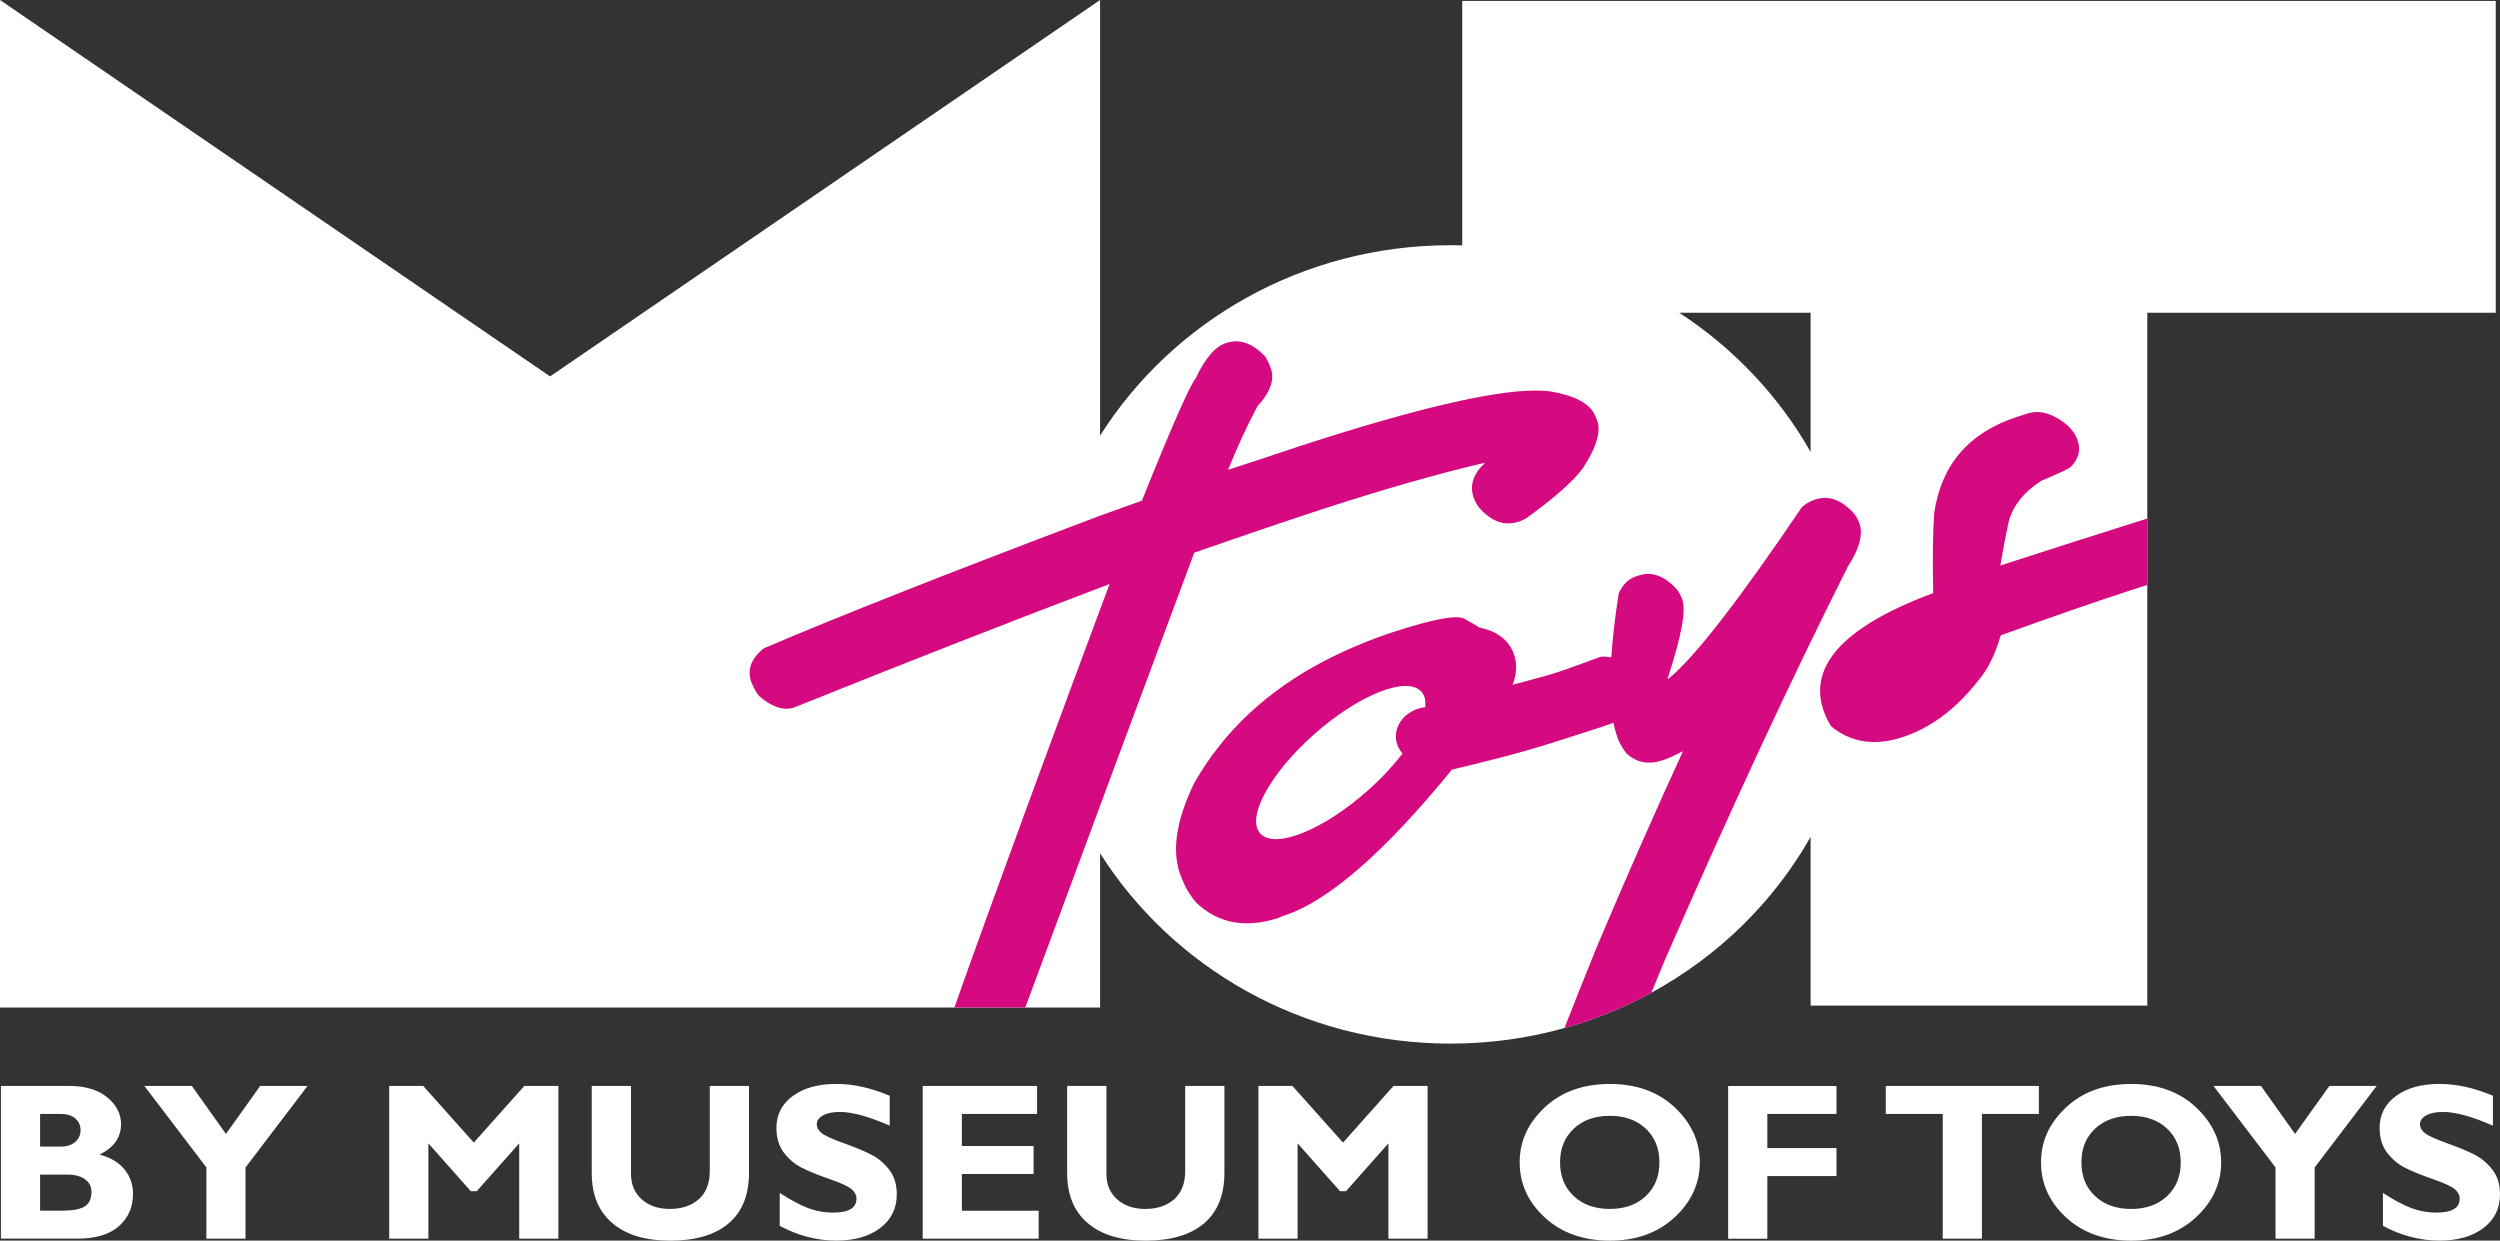
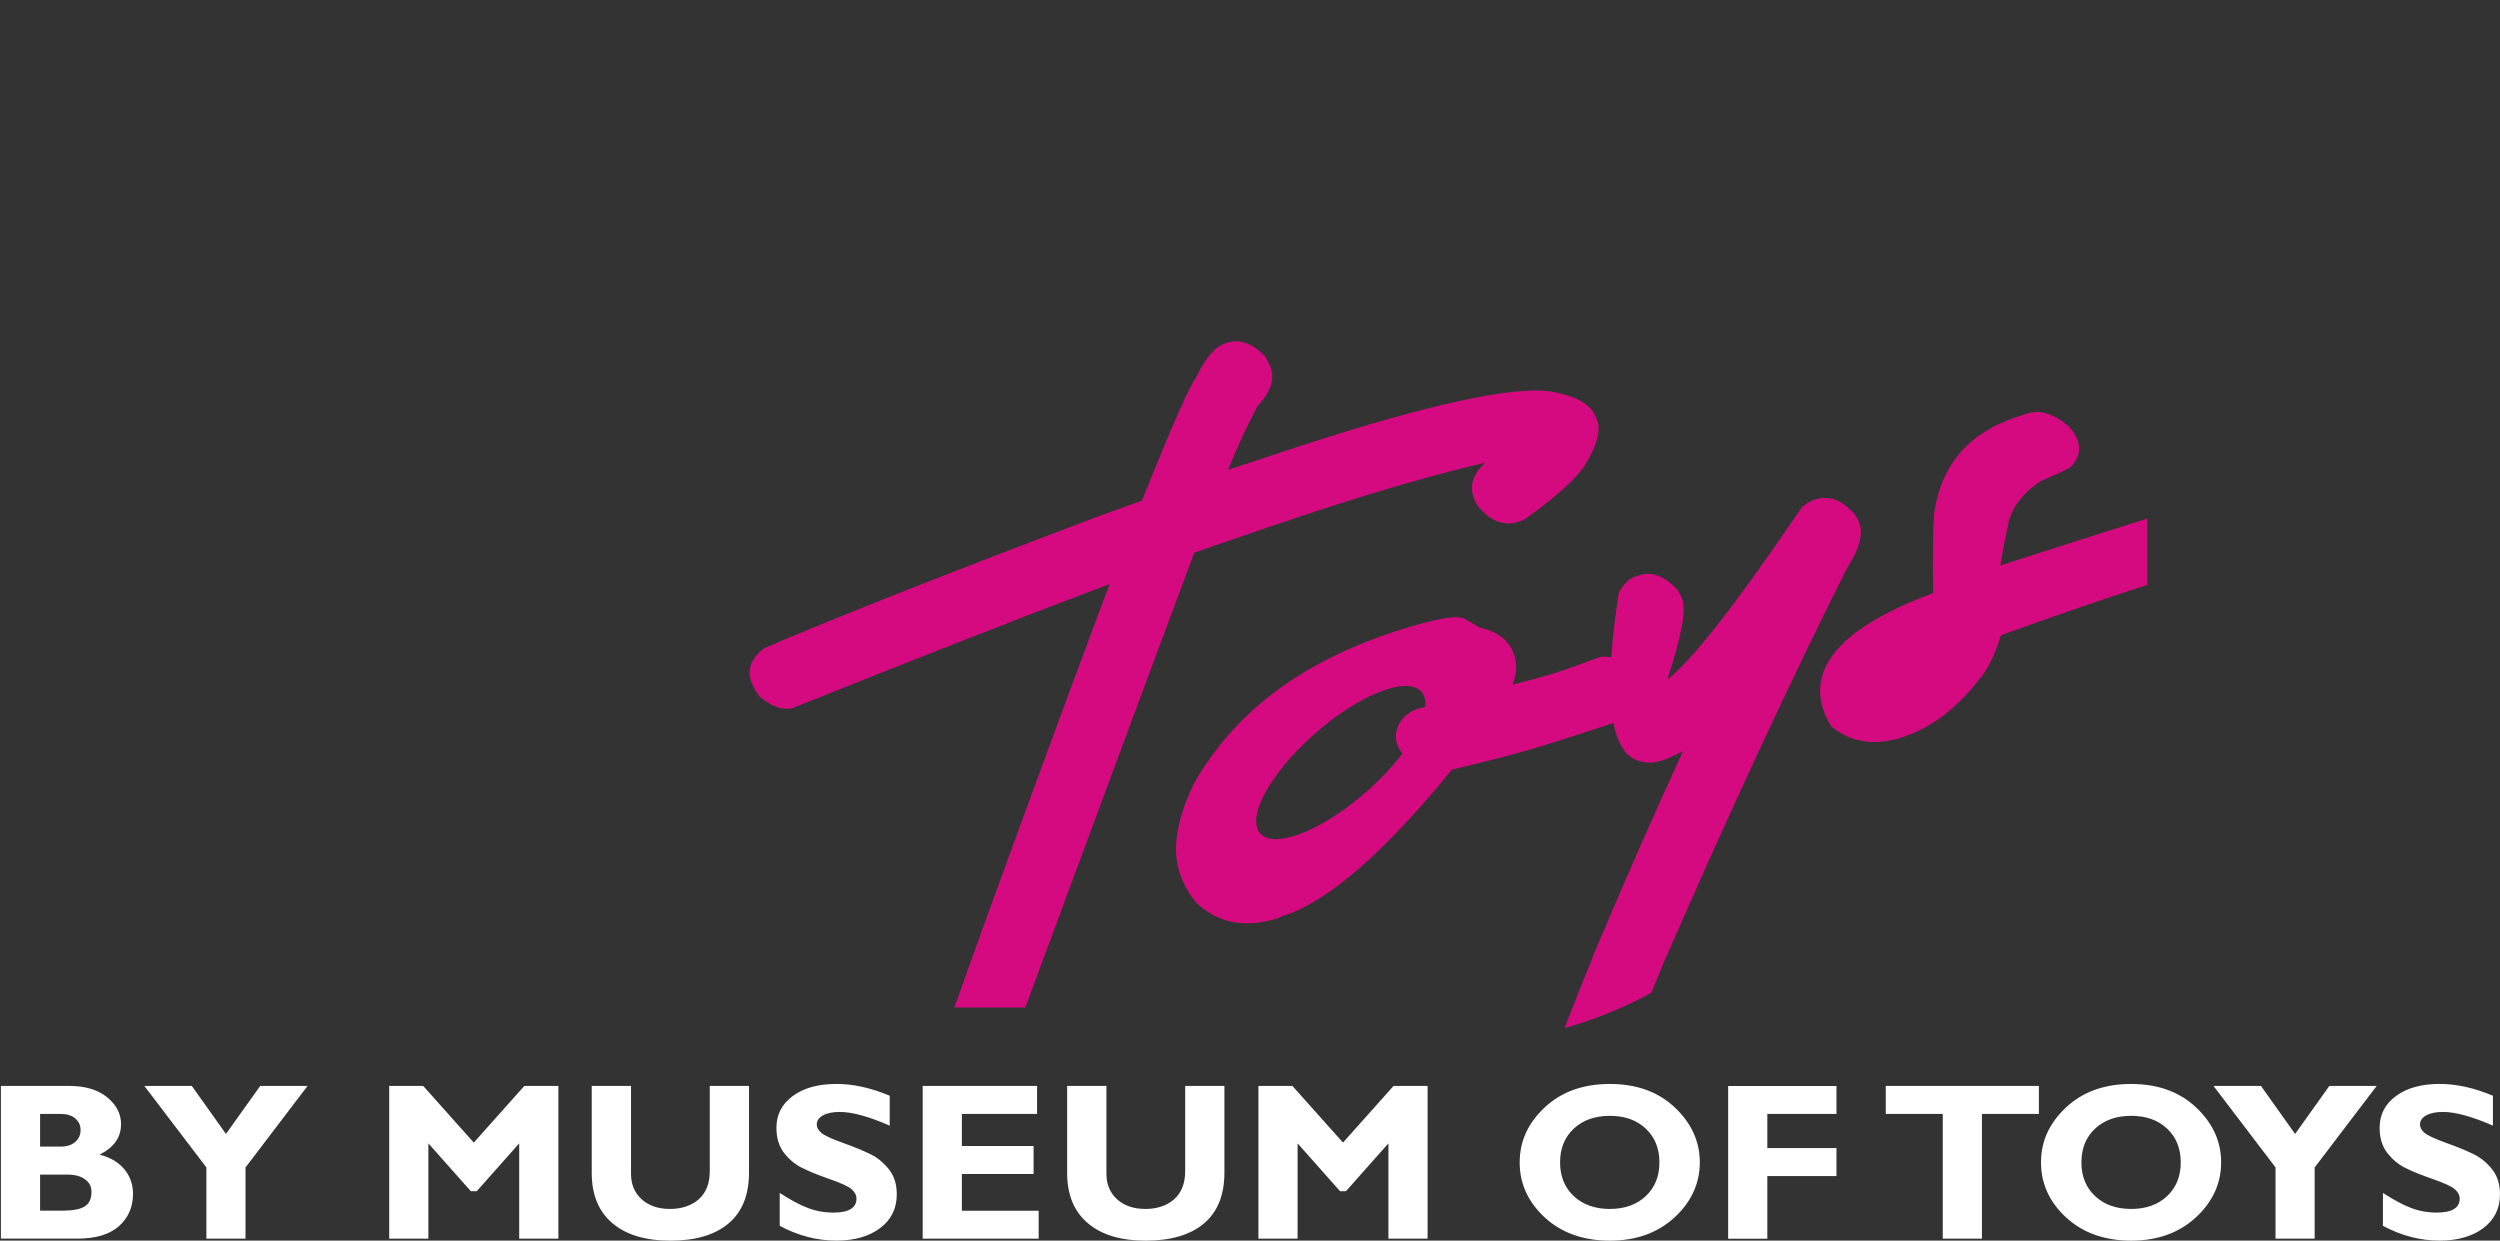
<svg xmlns="http://www.w3.org/2000/svg" width="133" height="66" viewBox="0 0 133 66" fill="none">
  <rect x="0" y="0" width="133" height="66" fill="#333333" stroke="none" />
  <g clip-path="url(#clip0_1_14019)">
-     <path d="M77.79 0.05V13.054C77.582 13.049 77.374 13.046 77.164 13.046C69.28 13.046 62.372 17.097 58.524 23.175V0L29.264 20.025L0 0V53.601H58.524V45.394C62.372 51.469 69.28 55.52 77.164 55.52C79.267 55.52 81.303 55.232 83.228 54.693C84.854 54.237 86.404 53.603 87.852 52.813C91.412 50.875 94.353 47.997 96.324 44.525V53.499H114.236V16.636H132.774V0.05H77.79ZM96.324 16.636V24.042C94.634 21.064 92.228 18.522 89.333 16.636H96.324Z" fill="white" />
    <path fill-rule="evenodd" clip-rule="evenodd" d="M98.887 27.758L98.849 27.669C98.803 27.564 98.738 27.456 98.657 27.346C97.992 26.595 97.293 26.338 96.568 26.574C96.301 26.66 96.064 26.797 95.859 26.982C92.456 32.01 90.086 35.058 88.74 36.124L88.721 36.08C89.471 33.812 89.725 32.398 89.476 31.832L89.439 31.743C89.393 31.638 89.323 31.518 89.228 31.376C88.565 30.641 87.888 30.384 87.19 30.612L87.058 30.654C86.642 30.79 86.327 31.096 86.114 31.573C85.917 32.838 85.785 33.969 85.72 34.972C85.542 34.94 85.362 34.925 85.173 34.935C82.598 35.867 83.078 35.734 80.471 36.43C80.716 35.791 80.721 35.202 80.487 34.665C80.193 33.998 79.6 33.568 78.707 33.385C78.403 33.194 78.119 33.031 77.858 32.895C77.407 32.717 76.192 32.953 74.204 33.597C72.945 34.005 71.721 34.514 70.532 35.121C67.439 36.718 65.109 38.895 63.538 41.647C62.521 43.728 62.3 45.431 62.88 46.756L62.996 47.023C63.133 47.334 63.343 47.667 63.632 48.013C64.799 49.131 66.263 49.403 68.027 48.83C68.065 48.801 68.119 48.775 68.194 48.751L68.305 48.714C70.661 47.95 73.641 45.36 77.243 40.945C80.983 40.041 81.519 39.869 85.143 38.693C85.402 38.609 85.631 38.528 85.836 38.452C85.912 38.832 86.009 39.162 86.13 39.442C86.262 39.706 86.4 39.924 86.543 40.099C87.074 40.573 87.7 40.691 88.427 40.455C88.708 40.366 89.061 40.206 89.49 39.984L89.533 39.968C87.999 43.304 86.462 46.795 84.925 50.438C84.297 51.985 83.731 53.404 83.229 54.693C84.855 54.237 86.405 53.603 87.853 52.813C88.077 52.27 88.306 51.705 88.549 51.121C92.038 43.124 95.287 36.14 98.293 30.167C98.949 29.156 99.148 28.352 98.887 27.758ZM75.822 37.622C75.739 37.632 75.652 37.643 75.566 37.666C74.576 37.928 74.034 38.821 74.35 39.659C74.412 39.816 74.504 39.958 74.611 40.089C74.121 40.733 73.498 41.406 72.767 42.055C70.41 44.15 67.857 45.182 67.062 44.36C66.269 43.537 67.536 41.175 69.893 39.081C72.249 36.986 74.803 35.954 75.596 36.776C75.79 36.975 75.86 37.266 75.822 37.622ZM84.944 22.3L84.844 22.078C84.585 21.483 83.82 21.067 82.549 20.834C80.535 20.52 76.073 21.483 69.17 23.725C67.604 24.251 66.334 24.67 65.355 24.987L65.333 24.995C65.819 23.785 66.342 22.656 66.897 21.609C67.623 20.829 67.846 20.119 67.566 19.48L67.499 19.323C67.458 19.234 67.399 19.119 67.318 18.975C66.636 18.26 65.951 18.016 65.271 18.236L65.204 18.257C64.64 18.44 64.109 19.064 63.61 20.127C63.289 20.52 62.335 22.69 60.747 26.637C59.388 27.129 58.636 27.399 58.487 27.448C50.501 30.465 44.547 32.814 40.629 34.495C39.915 35.066 39.71 35.702 40.017 36.402C40.128 36.653 40.255 36.868 40.398 37.041C41.074 37.622 41.686 37.821 42.234 37.643C48.408 35.163 54.009 32.971 59.029 31.07C56.611 37.525 52.615 48.371 50.773 53.601H54.545C57.201 46.423 62.47 32.233 63.532 29.405C66.35 28.42 68.655 27.64 70.448 27.056C73.695 26.003 76.515 25.199 78.909 24.641L78.977 24.62C78.99 24.649 78.928 24.72 78.791 24.832C78.295 25.401 78.181 25.99 78.448 26.6C78.526 26.778 78.613 26.922 78.71 27.027C79.349 27.752 80.039 27.996 80.781 27.755L80.848 27.734C80.937 27.705 81.056 27.65 81.207 27.566C82.695 26.488 83.698 25.602 84.208 24.911C84.957 23.764 85.203 22.895 84.944 22.3ZM106.418 30.085C106.574 29.169 106.714 28.428 106.838 27.86C107.03 26.982 107.612 26.223 108.585 25.584C109.47 25.212 109.996 24.966 110.163 24.843C110.618 24.372 110.724 23.861 110.484 23.311C110.446 23.222 110.395 23.128 110.335 23.028L110.058 22.685C109.27 22.007 108.529 21.779 107.83 22.007L107.321 22.172C104.757 23.005 103.284 24.707 102.901 27.276C102.826 28.305 102.807 29.729 102.845 31.552C97.927 33.385 96.026 35.574 97.137 38.119C97.21 38.282 97.301 38.457 97.417 38.641C98.471 39.505 99.733 39.699 101.2 39.222C102.726 38.727 104.093 37.698 105.304 36.132C105.762 35.592 106.14 34.815 106.442 33.799C109.173 32.812 111.516 32 113.474 31.363C113.735 31.277 113.992 31.196 114.237 31.117V27.587C111.915 28.315 109.308 29.148 106.418 30.085Z" fill="#D60A80" />
    <path d="M0.049 57.77H3.667C4.53 57.77 5.207 57.971 5.7 58.375C6.194 58.778 6.439 59.254 6.439 59.804C6.439 60.509 6.059 61.051 5.296 61.425C5.87 61.572 6.31 61.834 6.617 62.206C6.922 62.578 7.076 63.012 7.076 63.51C7.076 64.217 6.825 64.79 6.326 65.233C5.827 65.675 5.091 65.895 4.123 65.895H0.049V57.77ZM2.133 59.26V60.998H3.222C3.557 60.998 3.818 60.915 4.007 60.747C4.196 60.58 4.287 60.37 4.287 60.119C4.287 59.867 4.193 59.666 4.007 59.503C3.821 59.341 3.557 59.26 3.222 59.26H2.133ZM2.133 62.488V64.408H3.306C3.861 64.408 4.261 64.335 4.503 64.185C4.746 64.036 4.867 63.777 4.867 63.408C4.867 63.125 4.751 62.9 4.519 62.735C4.287 62.57 3.977 62.488 3.592 62.488H2.13H2.133ZM10.98 65.898V62.106L7.679 57.772H10.206L12.021 60.325L13.843 57.772H16.362L13.061 62.109V65.898H10.977H10.98ZM25.206 60.786L27.894 57.772H29.706V65.898H27.622V60.826L25.362 63.373H25.049L22.79 60.826V65.898H20.706V57.772H22.515L25.206 60.786ZM37.763 57.772H39.847V62.384C39.847 63.57 39.486 64.471 38.763 65.084C38.04 65.696 37.008 66.003 35.668 66.003C34.328 66.003 33.314 65.694 32.58 65.073C31.847 64.452 31.48 63.562 31.48 62.397V57.772H33.57V62.444C33.57 63.01 33.761 63.465 34.141 63.806C34.522 64.146 35.023 64.316 35.641 64.316C36.258 64.316 36.797 64.141 37.183 63.792C37.569 63.444 37.76 62.947 37.76 62.303V57.772H37.763ZM47.332 58.296V59.883C46.221 59.398 45.337 59.155 44.679 59.155C44.304 59.155 44.005 59.215 43.784 59.338C43.562 59.461 43.452 59.621 43.452 59.823C43.452 59.977 43.533 60.126 43.692 60.265C43.851 60.404 44.242 60.585 44.859 60.807C45.477 61.027 45.973 61.234 46.345 61.423C46.717 61.611 47.038 61.881 47.305 62.227C47.572 62.572 47.709 63.007 47.709 63.536C47.709 64.287 47.416 64.887 46.825 65.332C46.237 65.777 45.461 66 44.498 66C43.46 66 42.454 65.738 41.481 65.214V63.463C42.039 63.827 42.535 64.094 42.967 64.259C43.398 64.426 43.854 64.51 44.339 64.51C45.159 64.51 45.566 64.259 45.566 63.761C45.566 63.591 45.485 63.431 45.321 63.279C45.156 63.127 44.762 62.944 44.137 62.727C43.511 62.509 43.018 62.308 42.651 62.122C42.284 61.936 41.972 61.669 41.705 61.326C41.44 60.98 41.306 60.538 41.306 59.998C41.306 59.299 41.594 58.736 42.174 58.309C42.754 57.88 43.527 57.665 44.498 57.665C45.393 57.665 46.337 57.874 47.332 58.293V58.296ZM55.257 64.408V65.898H49.087V57.772H55.173V59.262H51.172V60.967H54.987V62.457H51.172V64.41H55.257V64.408ZM63.054 57.772H65.139V62.384C65.139 63.57 64.777 64.471 64.055 65.084C63.332 65.696 62.299 66.003 60.959 66.003C59.619 66.003 58.605 65.694 57.872 65.073C57.139 64.452 56.772 63.562 56.772 62.397V57.772H58.861V62.444C58.861 63.01 59.053 63.465 59.433 63.806C59.813 64.146 60.315 64.316 60.932 64.316C61.55 64.316 62.089 64.141 62.475 63.792C62.86 63.444 63.052 62.947 63.052 62.303V57.772H63.054ZM71.448 60.786L74.136 57.772H75.948V65.898H73.864V60.826L71.605 63.373H71.292L69.032 60.826V65.898H66.948V57.772H68.757L71.448 60.786ZM85.644 57.667C87.071 57.667 88.225 58.087 89.106 58.922C89.988 59.757 90.43 60.731 90.43 61.839C90.43 62.947 89.983 63.939 89.088 64.764C88.192 65.589 87.046 66.003 85.644 66.003C84.242 66.003 83.072 65.591 82.182 64.769C81.292 63.947 80.847 62.97 80.847 61.839C80.847 60.708 81.29 59.752 82.174 58.919C83.059 58.087 84.215 57.667 85.644 57.667ZM85.644 64.316C86.434 64.316 87.071 64.088 87.556 63.633C88.039 63.177 88.281 62.58 88.281 61.839C88.281 61.098 88.039 60.496 87.556 60.043C87.073 59.59 86.437 59.362 85.644 59.362C84.852 59.362 84.21 59.59 83.725 60.043C83.239 60.496 82.996 61.095 82.996 61.839C82.996 62.583 83.239 63.177 83.725 63.633C84.21 64.088 84.849 64.316 85.644 64.316ZM97.7 57.772V59.262H94.022V61.077H97.7V62.567H94.022V65.9H91.938V57.775H97.7V57.772ZM108.469 57.772V59.262H105.438V65.898H103.354V59.262H100.323V57.772H108.469ZM113.379 57.667C114.805 57.667 115.959 58.087 116.841 58.922C117.723 59.757 118.165 60.731 118.165 61.839C118.165 62.947 117.717 63.939 116.822 64.764C115.927 65.589 114.781 66.003 113.379 66.003C111.977 66.003 110.807 65.591 109.917 64.769C109.027 63.947 108.582 62.97 108.582 61.839C108.582 60.708 109.024 59.752 109.909 58.919C110.793 58.087 111.95 57.667 113.379 57.667ZM113.379 64.316C114.169 64.316 114.805 64.088 115.291 63.633C115.773 63.177 116.016 62.58 116.016 61.839C116.016 61.098 115.773 60.496 115.291 60.043C114.808 59.59 114.172 59.362 113.379 59.362C112.586 59.362 111.945 59.59 111.459 60.043C110.974 60.496 110.731 61.095 110.731 61.839C110.731 62.583 110.974 63.177 111.459 63.633C111.945 64.088 112.584 64.316 113.379 64.316ZM121.058 65.898V62.106L117.758 57.772H120.284L122.099 60.325L123.922 57.772H126.44L123.14 62.109V65.898H121.055H121.058ZM132.623 58.296V59.883C131.512 59.398 130.627 59.155 129.97 59.155C129.595 59.155 129.295 59.215 129.074 59.338C128.853 59.461 128.743 59.621 128.743 59.823C128.743 59.977 128.824 60.126 128.983 60.265C129.142 60.404 129.533 60.585 130.15 60.807C130.768 61.027 131.264 61.234 131.636 61.423C132.008 61.614 132.329 61.881 132.596 62.227C132.865 62.572 133 63.007 133 63.536C133 64.287 132.706 64.887 132.116 65.332C131.528 65.777 130.752 66 129.789 66C128.751 66 127.745 65.738 126.772 65.214V63.463C127.33 63.827 127.826 64.094 128.257 64.259C128.689 64.426 129.145 64.51 129.63 64.51C130.45 64.51 130.857 64.259 130.857 63.761C130.857 63.591 130.776 63.431 130.611 63.279C130.447 63.127 130.053 62.944 129.428 62.727C128.802 62.509 128.309 62.308 127.942 62.122C127.575 61.936 127.262 61.669 126.996 61.326C126.731 60.98 126.596 60.538 126.596 59.998C126.596 59.299 126.885 58.736 127.465 58.309C128.044 57.88 128.818 57.665 129.789 57.665C130.684 57.665 131.628 57.874 132.623 58.293V58.296Z" fill="white" />
  </g>
  <defs>
    <clipPath id="clip0_1_14019">
      <rect width="133" height="66" fill="white" />
    </clipPath>
  </defs>
</svg>